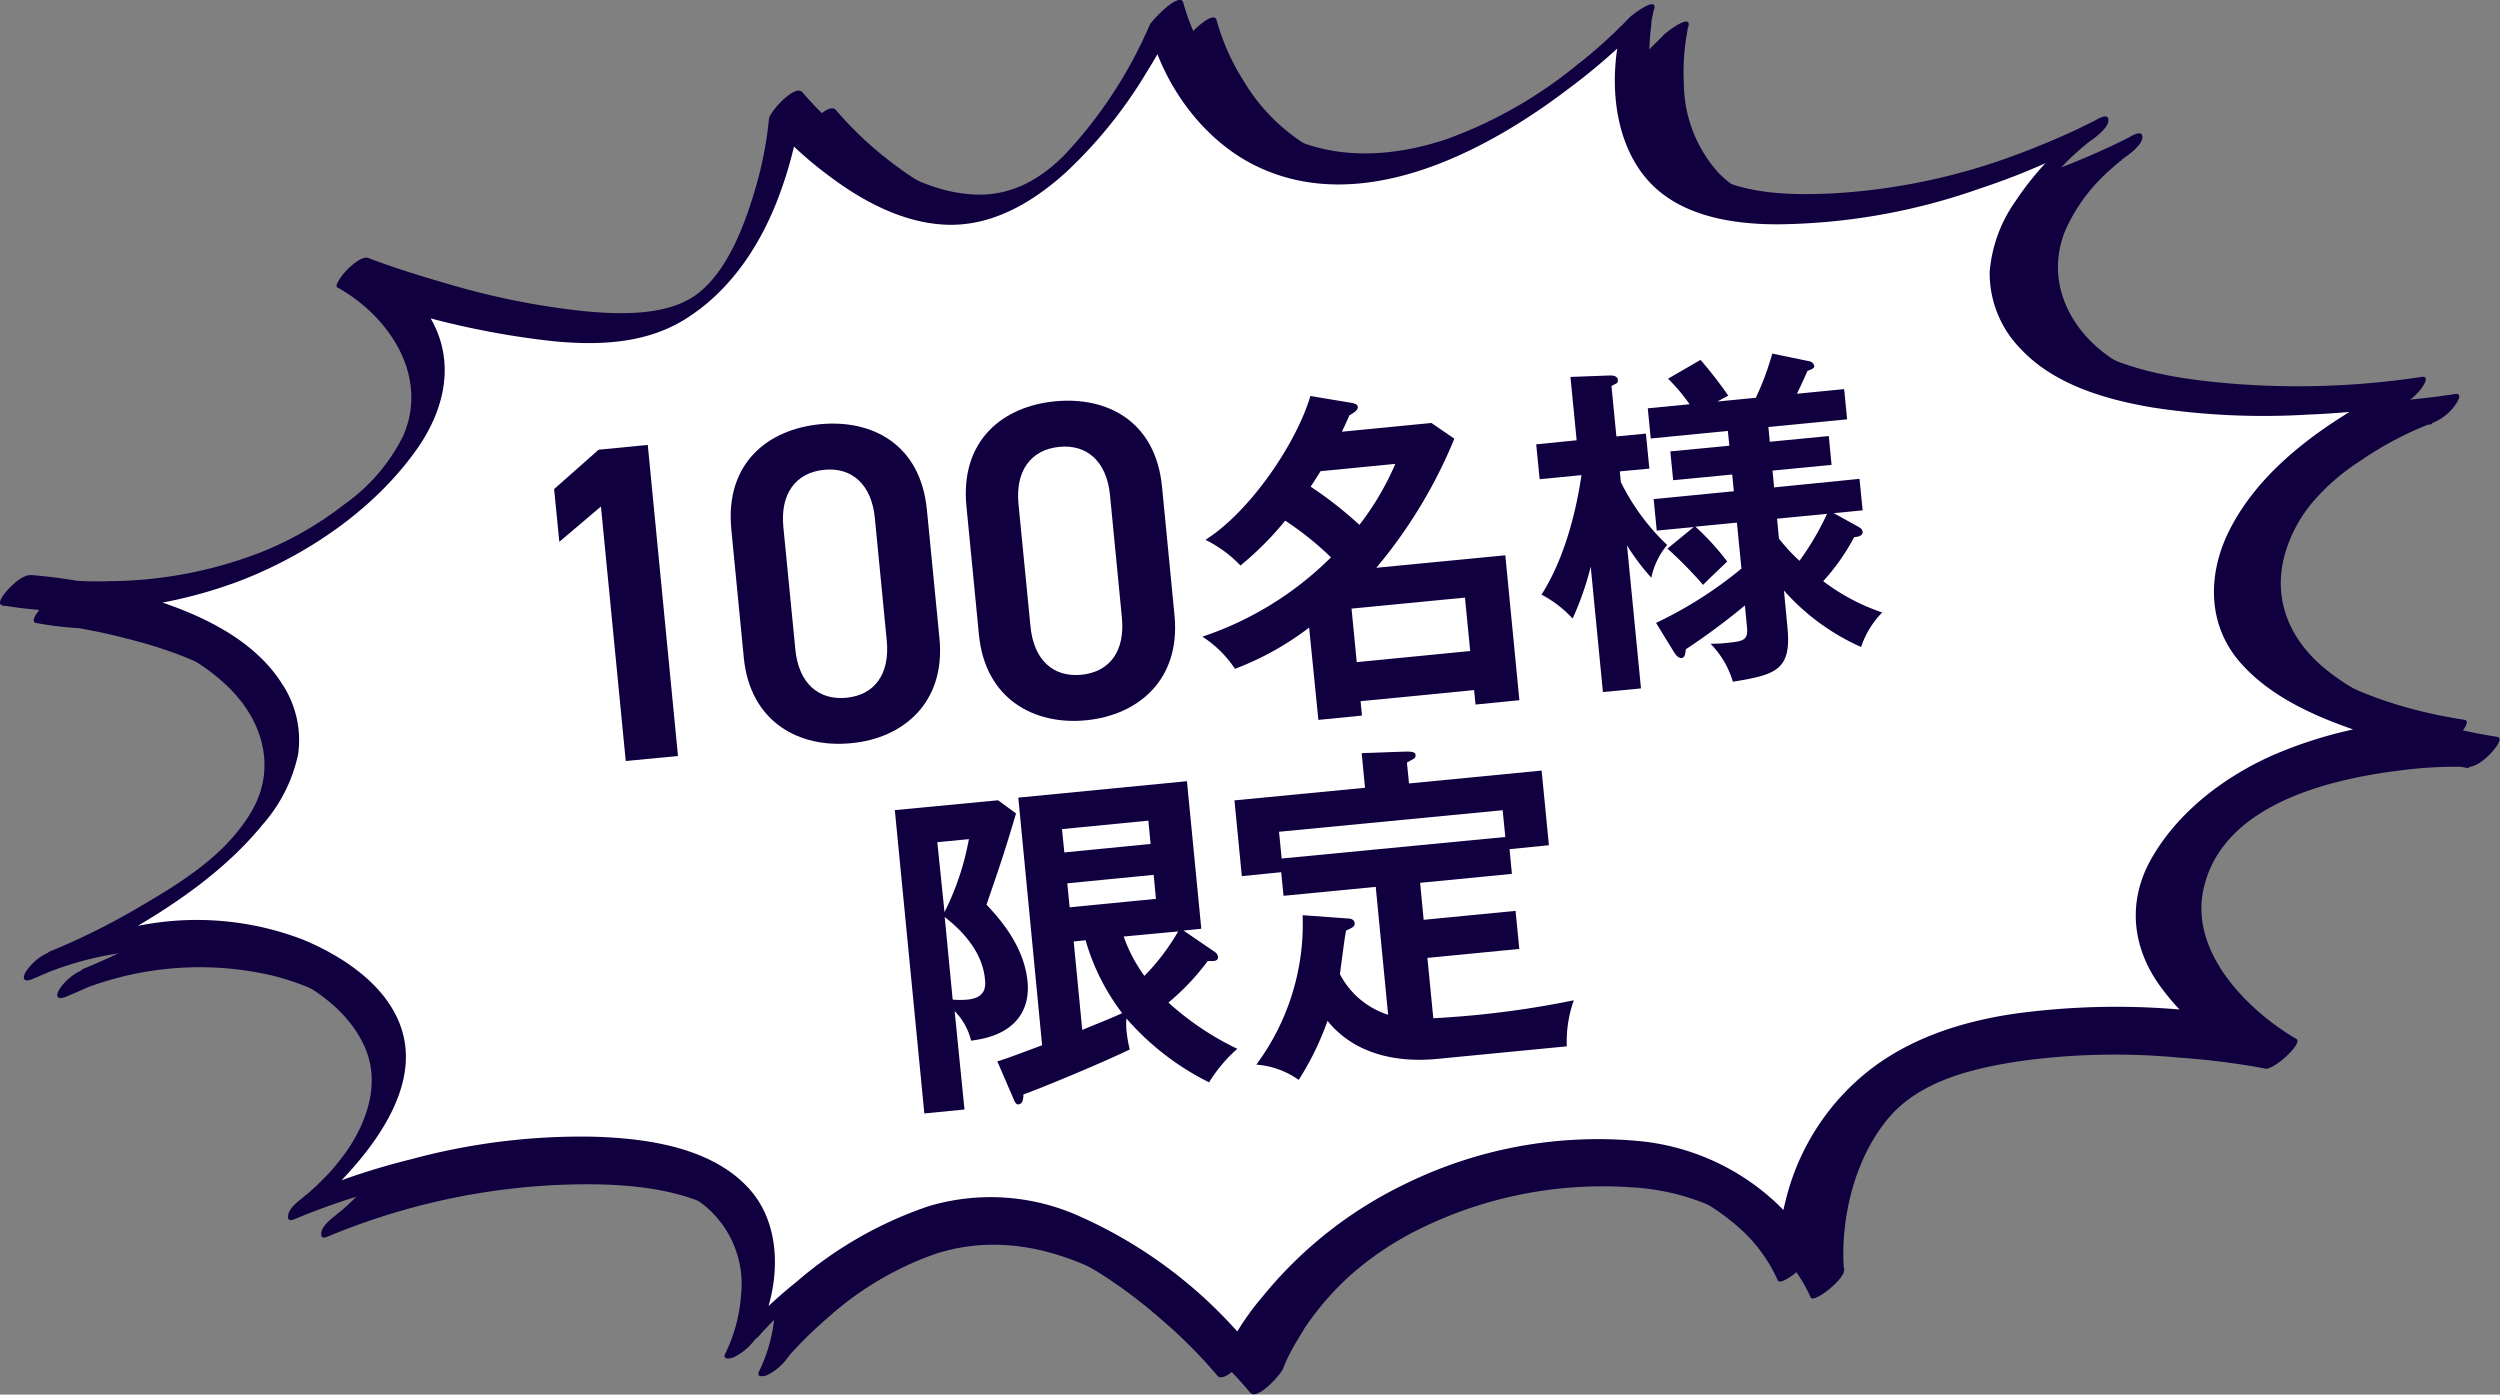
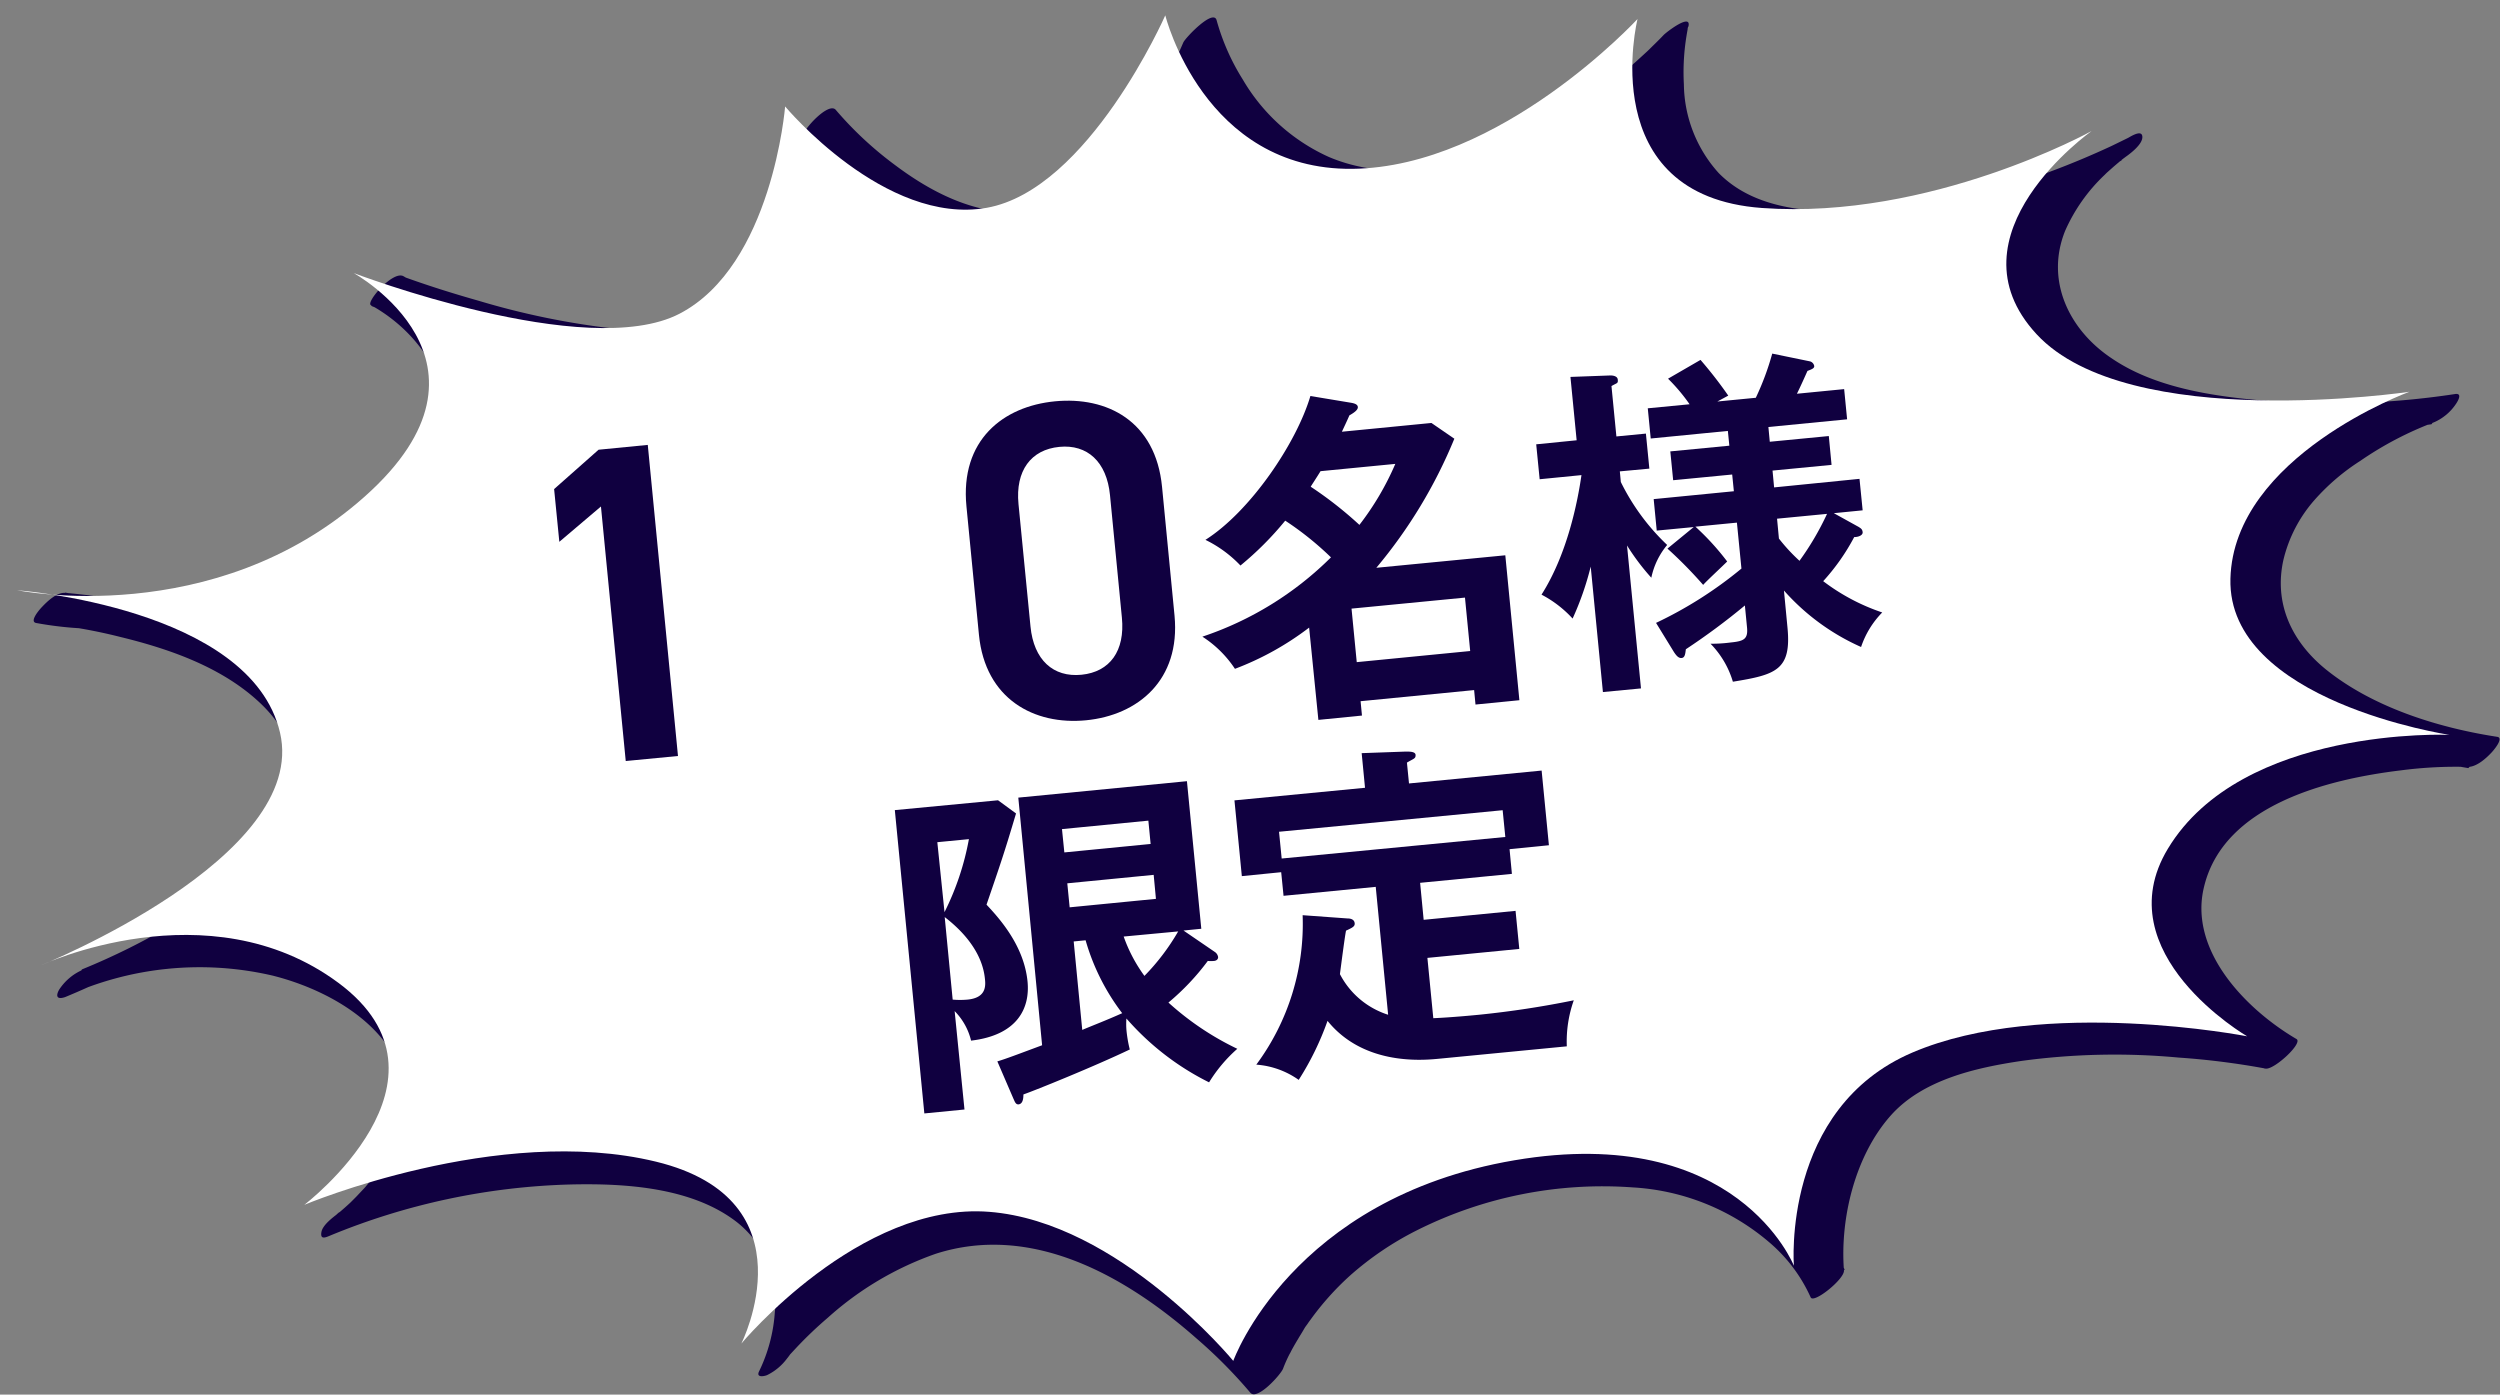
<svg xmlns="http://www.w3.org/2000/svg" width="254.1" height="141.75" viewBox="0 0 254.1 141.75">
  <rect x="0" y="0" width="254.1" height="141.75" fill="#808080" stroke="none" />
  <g id="レイヤー_2" data-name="レイヤー 2">
    <g id="レイヤー_2-2" data-name="レイヤー 2">
      <path d="M39.36,35.49s16.46,9.06,1.13,22.71S5.15,67.72,5.15,67.72,28.91,69.48,31.88,82.2,7.51,105.88,7.51,105.88s17.07-8.08,30.32,1.76-3.48,22.55-3.48,22.55S54,121.91,70.1,125.82s8.67,18.49,8.67,18.49,12-14.42,25.19-13.38,24.82,15.14,24.82,15.14,5.91-16.53,28.57-20.39,28.4,10.72,28.4,10.72-1.25-16,12.07-21.68,34-1.64,34-1.64-14.48-8.41-8.06-19.06c7.54-12.51,28.61-11.58,28.61-11.58S229.79,79,230.12,66.58,248.3,47.52,248.3,47.52s-28.53,4.33-37.86-5.82S216,21.05,216,21.05s-16.34,9.06-33.5,7.82S169.86,9.66,169.86,9.66s-13.9,15.09-29,15.24S121.93,9.29,121.93,9.29,114.14,27,103.79,28.86,83.3,18.55,83.3,18.55,81.94,34.73,72.48,39.62,39.36,35.49,39.36,35.49Z" transform="translate(0 -5.93)" style="fill:#100040" />
      <path d="M37.69,36.94C43,39.86,47,46,44.43,52a18.74,18.74,0,0,1-6,7,34.36,34.36,0,0,1-8.33,4.74,43.62,43.62,0,0,1-15.52,3,37.17,37.17,0,0,1-7.95-.58l-3,3.06a54,54,0,0,1,8.64,1.46c5.08,1.24,10.46,3.13,14.3,6.83,3.61,3.49,5,8.45,2.25,12.89-2.56,4.18-6.79,6.88-11.18,9.43a69.58,69.58,0,0,1-9.31,4.63l-1.73,2.78a32.74,32.74,0,0,1,21.11-2.15c4.94,1.24,10.75,4.25,12.82,9.21,1.5,3.6.12,7.51-2,10.53-.41.57-1.25,1.58-1.46,1.82l-.82.87c-.14.15-1,1-.57.58-.4.37-.8.73-1.22,1.08-.13.11-.27.21-.39.32.61-.57.44-.35.27-.22-.51.39-1.54,1.15-1.67,1.87s.29.62.8.4A68.74,68.74,0,0,1,58,126.32c5.58-.13,12.44.29,17,3.91a10.33,10.33,0,0,1,3.75,9.13,16.19,16.19,0,0,1-1.59,5.94c-.34.67.47.53.8.4A5.58,5.58,0,0,0,80,144l.3-.35c-.51.58-.08.09,0-.05l.67-.72a40.27,40.27,0,0,1,3.15-3,32.37,32.37,0,0,1,11-6.52c9.78-3.13,19.29,2.27,26.47,8.59a49.43,49.43,0,0,1,5.49,5.53c.7.85,3.13-1.88,3.33-2.44a14.18,14.18,0,0,1,.69-1.54c.11-.22-.1.2.06-.1.07-.14.14-.28.22-.42q.26-.47.54-.93c.19-.33.4-.65.6-1s.25-.37.37-.55.31-.44.3-.42a28.52,28.52,0,0,1,4.05-4.52,31.64,31.64,0,0,1,6.75-4.57,42.12,42.12,0,0,1,22-4.37,23.41,23.41,0,0,1,13.84,5.58,15.89,15.89,0,0,1,4.2,5.58c.28.72,3.45-1.85,3.39-2.71-.41-5.35,1.15-11.68,4.73-15.73,3.24-3.67,8.67-4.89,13.33-5.58a70.15,70.15,0,0,1,15.93-.34,77.72,77.72,0,0,1,8.86,1.12c.83.17,3.83-2.58,3.15-3-5.12-3-11-9-9.4-15.48,2-8.32,12.58-10.93,20-11.83a43.18,43.18,0,0,1,6.82-.35c.87,0,1.8-.83,2.36-1.42.18-.18,1.36-1.53.61-1.64-6-.92-12.65-3-17.43-6.87-3.45-2.81-5.3-6.7-4.28-11.17a14.21,14.21,0,0,1,3.12-6,22,22,0,0,1,4.67-4,34.74,34.74,0,0,1,7.51-3.93,5.15,5.15,0,0,0,2.22-1.86c.26-.38.68-1.16-.15-1a83.8,83.8,0,0,1-20.81.53c-4.8-.49-10-1.44-14-4.15-4.38-2.9-6.8-7.94-4.75-13a17.6,17.6,0,0,1,4-5.66c.36-.36,0,0,.21-.21l.54-.48c.3-.27.61-.52.91-.78s-.45.34,0,0l.23-.18.24-.18c.53-.37,1.7-1.27,1.71-2s-.85-.27-1.25-.05l-.12.07-.13.07-1.64.8c-2,.93-4,1.77-6,2.52a63.76,63.76,0,0,1-19.13,4.08c-5.08.21-11,0-14.79-3.85a13.68,13.68,0,0,1-3.54-9,22.9,22.9,0,0,1,.17-4.3c.06-.44.13-.87.21-1.3,0-.13.05-.26.08-.4s-.07.3,0,.11c.35-1.44-2.29.6-2.54.88-.47.5-1,1-1.46,1.46-.07.07-.47.45-.05.05l-.41.38-.9.82c-.79.7-1.59,1.38-2.41,2a45.68,45.68,0,0,1-13.19,7.56c-5,1.71-10.61,2.21-15.57.11A19.31,19.31,0,0,1,126.31,14a22.67,22.67,0,0,1-2.65-6c-.31-1.24-3.18,1.77-3.39,2.25A45.79,45.79,0,0,1,111.7,23.4c-2.36,2.42-5.32,4.21-9,4.11-4.34-.12-8.36-2.27-11.75-4.82a36.23,36.23,0,0,1-6-5.59c-.72-.86-3.33,2-3.39,2.71a37.16,37.16,0,0,1-1.39,7.1c-1.09,3.76-2.87,8.43-5.93,10.72s-8.07,2.07-11.83,1.7A78.82,78.82,0,0,1,48.65,36.5C46,35.75,43.4,34.93,40.85,34c-1-.38-3.88,2.73-3,3.07a84.06,84.06,0,0,0,22,5.41c4.71.43,9.53.2,13.58-2.49,4.58-3,7.61-7.82,9.4-12.94A39.82,39.82,0,0,0,85,17.29L81.63,20a36.15,36.15,0,0,0,5.67,5.32c3.63,2.8,8.07,5.25,12.77,5.26,4.51,0,8.5-2.41,11.74-5.37A47.42,47.42,0,0,0,120,15,57.94,57.94,0,0,0,123.6,8.3l-3.39,2.25c1.43,5.76,5.44,11.36,10.78,14,10.66,5.28,23.27-1.26,31.8-7.76a61,61,0,0,0,8-7l-2.54.88c-1.2,4.83-.87,10.82,2.27,14.86s8.66,5,13.61,5a63.38,63.38,0,0,0,20.58-3.64,67.73,67.73,0,0,0,10.92-4.65l.46-2.06a30.82,30.82,0,0,0-7.8,8.06,14.26,14.26,0,0,0-2.58,7.15,10.92,10.92,0,0,0,3.19,7.85c3.41,3.62,8.67,5.12,13.43,5.92a73.83,73.83,0,0,0,15.72.71c3-.15,6.09-.37,9.09-.82l2.07-2.9A41,41,0,0,0,241.6,50C237,52.9,232.5,56.68,230,61.63c-2.17,4.32-2.27,9.36.92,13.19,2.86,3.43,7.22,5.47,11.36,6.93A46.93,46.93,0,0,0,250.88,84l3-3.06a44.3,44.3,0,0,0-19.53,3.61c-4.89,2.2-9.55,5.73-12.24,10.45a11.67,11.67,0,0,0,1,13.15,23.83,23.83,0,0,0,7.11,6.41l3.15-3a75.67,75.67,0,0,0-25.16-.77c-5.94.87-11.78,2.84-16.25,7a24,24,0,0,0-7.08,12.14,25.68,25.68,0,0,0-.78,7.76l3.39-2.71a15.44,15.44,0,0,0-3.7-5.1,23.74,23.74,0,0,0-14.08-6.17A44.38,44.38,0,0,0,146.31,128a42.28,42.28,0,0,0-14.56,11.43,27.56,27.56,0,0,0-4.64,7.62l3.33-2.44a46.93,46.93,0,0,0-17.53-13.33,21.89,21.89,0,0,0-15.18-1A40.7,40.7,0,0,0,84.29,138a49.89,49.89,0,0,0-6.75,6.57l2.9-1.28c2.3-4.58,2.7-11-1-14.92-3.87-4.13-10.48-5-15.82-5.14a66.3,66.3,0,0,0-18.37,2.29,73.91,73.91,0,0,0-10,3.25l-.87,2.28a34.87,34.87,0,0,0,5.76-5.63c2.5-3,4.83-7,4.53-11-.41-5.57-5.7-9.24-10.42-11.21a30.18,30.18,0,0,0-16.46-1.47,36,36,0,0,0-9.38,2.76A5.4,5.4,0,0,0,6,106.54c-.38.7-.16,1,.63.73a79.72,79.72,0,0,0,8.91-4.35c5.35-3,10.67-6.6,14.57-11.39a15.78,15.78,0,0,0,3.58-7.12,10.37,10.37,0,0,0-1.63-7.18c-3-4.73-8.72-7.22-13.87-8.79A53.5,53.5,0,0,0,6.64,66.19c-.86-.07-1.82.85-2.36,1.42-.2.2-1.35,1.49-.61,1.64a36.13,36.13,0,0,0,7.34.59,47.26,47.26,0,0,0,16.72-3c6.9-2.64,13.7-7.26,18-13.32,2.91-4.07,4.06-9,1.42-13.47A16.72,16.72,0,0,0,41,34C39.91,33.42,37.18,36.65,37.69,36.94Z" transform="translate(0 -5.93)" style="fill:#100040" />
      <path d="M35.94,33.68S52.4,42.75,37.07,56.4,1.73,65.92,1.73,65.92s23.76,1.75,26.73,14.47S4.08,104.08,4.08,104.08,21.16,96,34.4,105.83s-3.47,22.56-3.47,22.56S50.62,120.1,66.67,124s8.68,18.49,8.68,18.49,12-14.42,25.19-13.39,24.81,15.15,24.81,15.15,5.92-16.53,28.58-20.39,28.4,10.72,28.4,10.72-1.26-16,12.07-21.68,34-1.64,34-1.64-14.48-8.42-8.06-19.06c7.54-12.51,28.61-11.58,28.61-11.58s-22.58-3.4-22.25-15.87,18.19-19,18.19-19S216.35,50,207,39.9s5.59-20.65,5.59-20.65-16.35,9.06-33.5,7.82S166.44,7.86,166.44,7.86s-13.9,15.08-29,15.23-19-15.6-19-15.6-7.79,17.71-18.14,19.56-20.5-10.3-20.5-10.3S78.51,32.92,69.06,37.82,35.94,33.68,35.94,33.68Z" transform="translate(0 -5.93)" style="fill:#fff" />
-       <path d="M34.27,35.13c5.28,2.93,9.33,9,6.73,15.06a18.62,18.62,0,0,1-6,7A34.75,34.75,0,0,1,26.68,62a43.3,43.3,0,0,1-15.51,3,37.17,37.17,0,0,1-7.95-.58l-3,3.07A53.87,53.87,0,0,1,8.89,68.9C14,70.14,19.34,72,23.18,75.74c3.62,3.49,5,8.45,2.25,12.89-2.55,4.18-6.78,6.87-11.17,9.43a70.92,70.92,0,0,1-9.32,4.63l-1.72,2.78a32.73,32.73,0,0,1,21.11-2.15c4.94,1.24,10.75,4.25,12.82,9.21,1.5,3.6.12,7.51-2,10.52-.4.57-1.24,1.59-1.45,1.83s-.54.58-.82.86-1,1-.57.58c-.4.37-.81.74-1.22,1.09a3.89,3.89,0,0,0-.39.32c.61-.58.44-.35.27-.22-.51.39-1.55,1.15-1.67,1.87s.28.62.8.4a68.74,68.74,0,0,1,24.47-5.26c5.58-.14,12.43.28,17,3.91a10.32,10.32,0,0,1,3.75,9.13,16,16,0,0,1-1.6,5.94c-.33.66.48.53.81.4a5.68,5.68,0,0,0,2.09-1.68l.3-.34c-.51.58-.08.08.05,0s.44-.49.67-.72a36.82,36.82,0,0,1,3.14-3,32.35,32.35,0,0,1,11-6.52c9.78-3.13,19.28,2.26,26.47,8.58a49.52,49.52,0,0,1,5.49,5.54c.7.84,3.13-1.88,3.33-2.44a15.26,15.26,0,0,1,.69-1.55c.11-.22-.11.2.05-.1.08-.14.15-.28.23-.41.17-.32.35-.63.53-.93s.4-.65.61-1,.25-.37.37-.55l.29-.42a28.61,28.61,0,0,1,4.06-4.52,31.64,31.64,0,0,1,6.75-4.57,42.08,42.08,0,0,1,22-4.37,23.36,23.36,0,0,1,13.84,5.58,15.68,15.68,0,0,1,4.2,5.58c.29.72,3.46-1.85,3.4-2.71-.41-5.35,1.15-11.68,4.73-15.74,3.24-3.66,8.67-4.88,13.33-5.58a70.73,70.73,0,0,1,15.93-.34,77.29,77.29,0,0,1,8.85,1.13c.83.16,3.84-2.58,3.16-3-5.13-3-11-9-9.4-15.48,2-8.32,12.58-10.93,20-11.83a40.86,40.86,0,0,1,6.81-.35c.88,0,1.81-.84,2.37-1.42.18-.19,1.35-1.53.61-1.65-6-.91-12.65-3-17.43-6.87-3.46-2.8-5.3-6.69-4.28-11.16a14.21,14.21,0,0,1,3.12-6,22,22,0,0,1,4.67-4A35.16,35.16,0,0,1,244,47.11a5.28,5.28,0,0,0,2.22-1.86c.26-.38.68-1.16-.15-1a83.81,83.81,0,0,1-20.81.53c-4.8-.49-10-1.44-14.06-4.15-4.37-2.9-6.8-8-4.74-13a17.79,17.79,0,0,1,4-5.65l.22-.21.53-.48c.3-.27.61-.52.92-.78s-.45.34,0,0l.22-.17.25-.18c.52-.37,1.69-1.27,1.7-2s-.84-.27-1.24-.05l-.12.07-.14.07-1.63.8c-2,.93-4,1.77-6,2.52A63.44,63.44,0,0,1,186,25.6c-5.08.22-11,0-14.79-3.84a13.68,13.68,0,0,1-3.54-9,23,23,0,0,1,.17-4.31c0-.43.12-.86.2-1.29l.09-.4s-.07.29,0,.11c.36-1.44-2.29.6-2.54.87-.46.51-1,1-1.45,1.46-.07.08-.48.45-.05.06l-.41.37c-.3.28-.6.56-.91.83-.78.69-1.58,1.38-2.4,2a45.23,45.23,0,0,1-13.19,7.56c-5,1.72-10.61,2.22-15.57.12a19.26,19.26,0,0,1-8.69-7.94,22.49,22.49,0,0,1-2.65-6C119.93,5,117.06,8,116.85,8.48a45.6,45.6,0,0,1-8.57,13.11c-2.36,2.43-5.33,4.22-9,4.12C95,25.59,91,23.44,87.55,20.89a36.6,36.6,0,0,1-6-5.59c-.73-.87-3.33,2-3.39,2.71a38,38,0,0,1-1.39,7.1c-1.09,3.76-2.87,8.43-5.93,10.72S62.76,37.9,59,37.52A78,78,0,0,1,45.23,34.7c-2.63-.76-5.25-1.58-7.81-2.55-1-.38-3.87,2.73-3,3.07a84.48,84.48,0,0,0,22,5.41c4.72.43,9.54.2,13.58-2.49,4.59-3,7.61-7.82,9.41-12.94a40.39,40.39,0,0,0,2.17-9.71L78.21,18.2a36.15,36.15,0,0,0,5.67,5.32c3.63,2.8,8.07,5.24,12.77,5.26,4.51,0,8.49-2.42,11.74-5.38a46.84,46.84,0,0,0,8.21-10.22,56.38,56.38,0,0,0,3.58-6.68l-3.39,2.25c1.42,5.76,5.43,11.36,10.78,14,10.66,5.28,23.27-1.27,31.8-7.76a61.7,61.7,0,0,0,7.94-7l-2.54.88c-1.19,4.83-.87,10.82,2.28,14.86s8.66,5,13.61,5a63.38,63.38,0,0,0,20.58-3.64,68.68,68.68,0,0,0,10.92-4.66l.46-2.06a30.66,30.66,0,0,0-7.8,8.06,14.44,14.44,0,0,0-2.59,7.16,11,11,0,0,0,3.2,7.85c3.41,3.62,8.67,5.12,13.42,5.92a74.59,74.59,0,0,0,15.73.71,89.49,89.49,0,0,0,9.09-.83l2.07-2.9a41.06,41.06,0,0,0-7.56,3.85c-4.62,2.91-9.1,6.69-11.59,11.65-2.17,4.32-2.27,9.36.91,13.19,2.86,3.43,7.23,5.47,11.36,6.93a47.35,47.35,0,0,0,8.59,2.22l3-3.07a44.17,44.17,0,0,0-19.53,3.62c-4.89,2.19-9.55,5.73-12.24,10.45-2.5,4.39-2,9.12,1,13.15a24,24,0,0,0,7.11,6.4l3.16-3a76,76,0,0,0-25.16-.77c-5.94.87-11.78,2.84-16.26,7a24.1,24.1,0,0,0-7.07,12.13,25.79,25.79,0,0,0-.79,7.77l3.4-2.71a15.58,15.58,0,0,0-3.7-5.11,23.72,23.72,0,0,0-14.08-6.16,44.47,44.47,0,0,0-23.33,4.32,42.3,42.3,0,0,0-14.56,11.43,27.23,27.23,0,0,0-4.64,7.63l3.33-2.44a47.13,47.13,0,0,0-17.53-13.34,22,22,0,0,0-15.18-.95,40.25,40.25,0,0,0-13.44,7.7,49.24,49.24,0,0,0-6.75,6.56L77,141.52c2.31-4.58,2.71-11-1-14.92-3.87-4.13-10.48-5-15.83-5.14a66.18,66.18,0,0,0-18.36,2.29,72.55,72.55,0,0,0-10,3.25l-.87,2.27a34.8,34.8,0,0,0,5.76-5.62c2.49-3.05,4.83-7,4.53-11-.42-5.57-5.7-9.25-10.42-11.21a30.1,30.1,0,0,0-16.46-1.47,35.82,35.82,0,0,0-9.39,2.76,5.31,5.31,0,0,0-2.35,2c-.39.69-.16,1.05.63.73a78.09,78.09,0,0,0,8.91-4.36c5.35-3,10.67-6.6,14.57-11.39a15.74,15.74,0,0,0,3.58-7.11,10.33,10.33,0,0,0-1.64-7.18c-3-4.73-8.71-7.23-13.86-8.8A54.73,54.73,0,0,0,3.22,64.38c-.86-.06-1.82.86-2.36,1.42C.66,66-.49,67.3.24,67.45A37,37,0,0,0,7.59,68,47.21,47.21,0,0,0,24.3,65c6.9-2.64,13.7-7.27,18-13.32,2.91-4.07,4.06-9,1.42-13.48a16.69,16.69,0,0,0-6.16-6C36.49,31.62,33.75,34.85,34.27,35.13Z" transform="translate(0 -5.93)" style="fill:#100040" />
      <path d="M68.91,82.77l-5.31.51L61.08,57.41,56.85,61l-.53-5.36,4.52-4,5-.49Z" transform="translate(0 -5.93)" style="fill:#100040" />
-       <path d="M86.48,81.47c-5.26.51-10.24-2.15-10.88-8.69L74.33,59.73c-.65-6.73,3.73-10.16,9-10.68s10.23,2,10.88,8.69l1.28,13.1C96.12,77.39,91.75,81,86.48,81.47ZM83.77,53.68c-2.88.28-4.48,2.42-4.15,5.81l1.22,12.45c.33,3.39,2.31,5.19,5.19,4.91s4.43-2.43,4.1-5.81L88.92,58.58C88.59,55.19,86.61,53.4,83.77,53.68Z" transform="translate(0 -5.93)" style="fill:#100040" />
      <path d="M110.38,79.14c-5.26.51-10.24-2.15-10.88-8.69L98.23,57.4c-.66-6.73,3.72-10.17,9-10.68s10.23,2,10.88,8.69l1.27,13.1C120,75.06,115.65,78.63,110.38,79.14Zm-2.71-27.79c-2.88.28-4.48,2.42-4.15,5.81l1.22,12.45c.33,3.39,2.31,5.19,5.19,4.9s4.43-2.42,4.1-5.8l-1.21-12.46C112.49,52.86,110.51,51.07,107.67,51.35Z" transform="translate(0 -5.93)" style="fill:#100040" />
      <path d="M133.06,69.72a29.72,29.72,0,0,1-7.54,4.19,11.26,11.26,0,0,0-3.31-3.27,33.63,33.63,0,0,0,13.07-8.06,31.53,31.53,0,0,0-4.65-3.73,32.37,32.37,0,0,1-4.55,4.56,12.42,12.42,0,0,0-3.56-2.61c4.54-2.87,9.24-9.8,10.67-14.62l4.15.69c.39.07.65.18.67.43s-.26.51-.86.85c-.2.48-.64,1.4-.76,1.66l9.1-.89,2.33,1.6a49.83,49.83,0,0,1-7.93,13.12L153,62.37l1.43,14.73-4.46.44-.14-1.47L138.29,77.2l.14,1.46L134,79.1Zm1.16-15.9c-.46.75-.77,1.2-1,1.58a38.82,38.82,0,0,1,4.95,3.88,28.49,28.49,0,0,0,3.65-6.2ZM149.43,72.1l-.53-5.43-11.53,1.12.53,5.44Z" transform="translate(0 -5.93)" style="fill:#100040" />
      <path d="M166.79,75.9l-3.87.37-1.24-12.75a29.91,29.91,0,0,1-1.84,5.28,11.48,11.48,0,0,0-3.16-2.43c2.65-4.17,3.68-9.51,4.06-12.15l-4.25.42-.35-3.55,4.11-.41-.63-6.44,4.07-.15c.07,0,.7,0,.74.42s-.07.32-.64.66l.5,5.12,3-.29.35,3.56-3,.28.1,1.08a22.49,22.49,0,0,0,4.71,6.4,7.59,7.59,0,0,0-1.61,3.33,23.37,23.37,0,0,1-2.47-3.28Zm1.53-6.66A41.39,41.39,0,0,0,177,63.72l-.46-4.67-4.22.41A25.86,25.86,0,0,1,175.55,63c-.38.39-2.12,2-2.44,2.38a43.81,43.81,0,0,0-3.63-3.69l2.67-2.19-3.76.36-.31-3.2,8.15-.8-.17-1.7-6,.58-.29-2.93,6-.58-.15-1.5-7.84.77-.3-3.07,4.25-.41a18.32,18.32,0,0,0-2.19-2.6l3.3-1.91a42.73,42.73,0,0,1,2.82,3.63l-1.11.6,3.91-.38a27.33,27.33,0,0,0,1.67-4.49l3.84.79a.6.6,0,0,1,.43.48c0,.21-.18.3-.69.49-.23.52-.69,1.55-1.07,2.32l4.8-.47.3,3.07-8,.78.14,1.5,6-.58.28,2.93-6,.58.16,1.71L189,54.6l.32,3.2-2.93.29,2.53,1.4c.19.13.37.21.4.53s-.44.5-.86.5A21.59,21.59,0,0,1,185.31,65a20.87,20.87,0,0,0,6,3.18,9.17,9.17,0,0,0-2.15,3.51,22.85,22.85,0,0,1-7.84-5.74l.36,3.77c.42,4.32-1.18,4.79-5.55,5.5a9.29,9.29,0,0,0-2.27-3.86c.31,0,1.09,0,2.06-.13,1.29-.13,1.76-.32,1.65-1.5l-.22-2.26a68.74,68.74,0,0,1-6,4.45c-.06.47-.09.86-.44.89s-.6-.36-.76-.59Zm12.49-8.57a18.17,18.17,0,0,0,2.09,2.26,28.36,28.36,0,0,0,2.8-4.77l-5.08.49Z" transform="translate(0 -5.93)" style="fill:#100040" />
      <path d="M103.27,88.61c-1.22,4.1-1.58,5.12-3,9.27,1.26,1.35,3.81,4.13,4.17,7.82.26,2.68-1,5.44-5.74,6a6.39,6.39,0,0,0-1.67-3l1,10-4.08.4-3-30.83,10.49-1Zm-8,2.92L96,98.64a27.59,27.59,0,0,0,2.48-7.42Zm1.56,16a8.48,8.48,0,0,0,1.51,0c1.75-.17,1.86-1.2,1.78-2s-.34-3.49-4.1-6.39Zm26.68-4.82a.77.77,0,0,1,.3.5c0,.28-.25.38-.42.39a3.32,3.32,0,0,1-.63,0,24.4,24.4,0,0,1-4,4.23,29,29,0,0,0,7,4.7,15,15,0,0,0-2.87,3.41,27.2,27.2,0,0,1-8.4-6.49,7.25,7.25,0,0,0,0,1.15,13.34,13.34,0,0,0,.34,2c-3.6,1.72-9.55,4.13-10.81,4.57,0,.49-.09.92-.44,1s-.45-.31-.58-.58l-1.63-3.78c.88-.26,2.1-.73,4.55-1.64L103.5,87l17.14-1.67,1.46,15-1.81.18Zm-6.56-11-.23-2.37-8.78.86.24,2.37Zm-8.47,4,.24,2.44,8.77-.86-.23-2.44ZM110,110.61c1.18-.5,2.34-.93,4.06-1.7a22.34,22.34,0,0,1-3.72-7.41l-1.21.12Zm4.21-9.49a15.41,15.41,0,0,0,2.11,4,22.54,22.54,0,0,0,3.43-4.52Z" transform="translate(0 -5.93)" style="fill:#100040" />
      <path d="M146.14,113.55c-1.95.19-7.65.54-11.21-3.86a29.17,29.17,0,0,1-2.93,6,8.51,8.51,0,0,0-4.31-1.55,24,24,0,0,0,4.71-15.19l4.54.33c.46,0,.72.17.75.49s-.21.44-.88.75c-.14.68-.54,3.82-.62,4.42a8.37,8.37,0,0,0,4.9,4.13l-1.26-13-9.37.91-.24-2.4-4,.4-.75-7.7L138.74,86l-.34-3.52,4.48-.16c.42,0,1,0,1,.36s-.15.33-.88.76l.21,2.12,13.48-1.31.74,7.59-4,.4.24,2.51-9.33.91.36,3.76,9.34-.91.38,3.87-9.34.91.6,6.13c1.86-.08,4.23-.31,4.64-.35a96.6,96.6,0,0,0,9.64-1.47,12.56,12.56,0,0,0-.71,4.68ZM153,91l-.27-2.72L130,90.47l.27,2.72Z" transform="translate(0 -5.93)" style="fill:#100040" />
    </g>
  </g>
</svg>